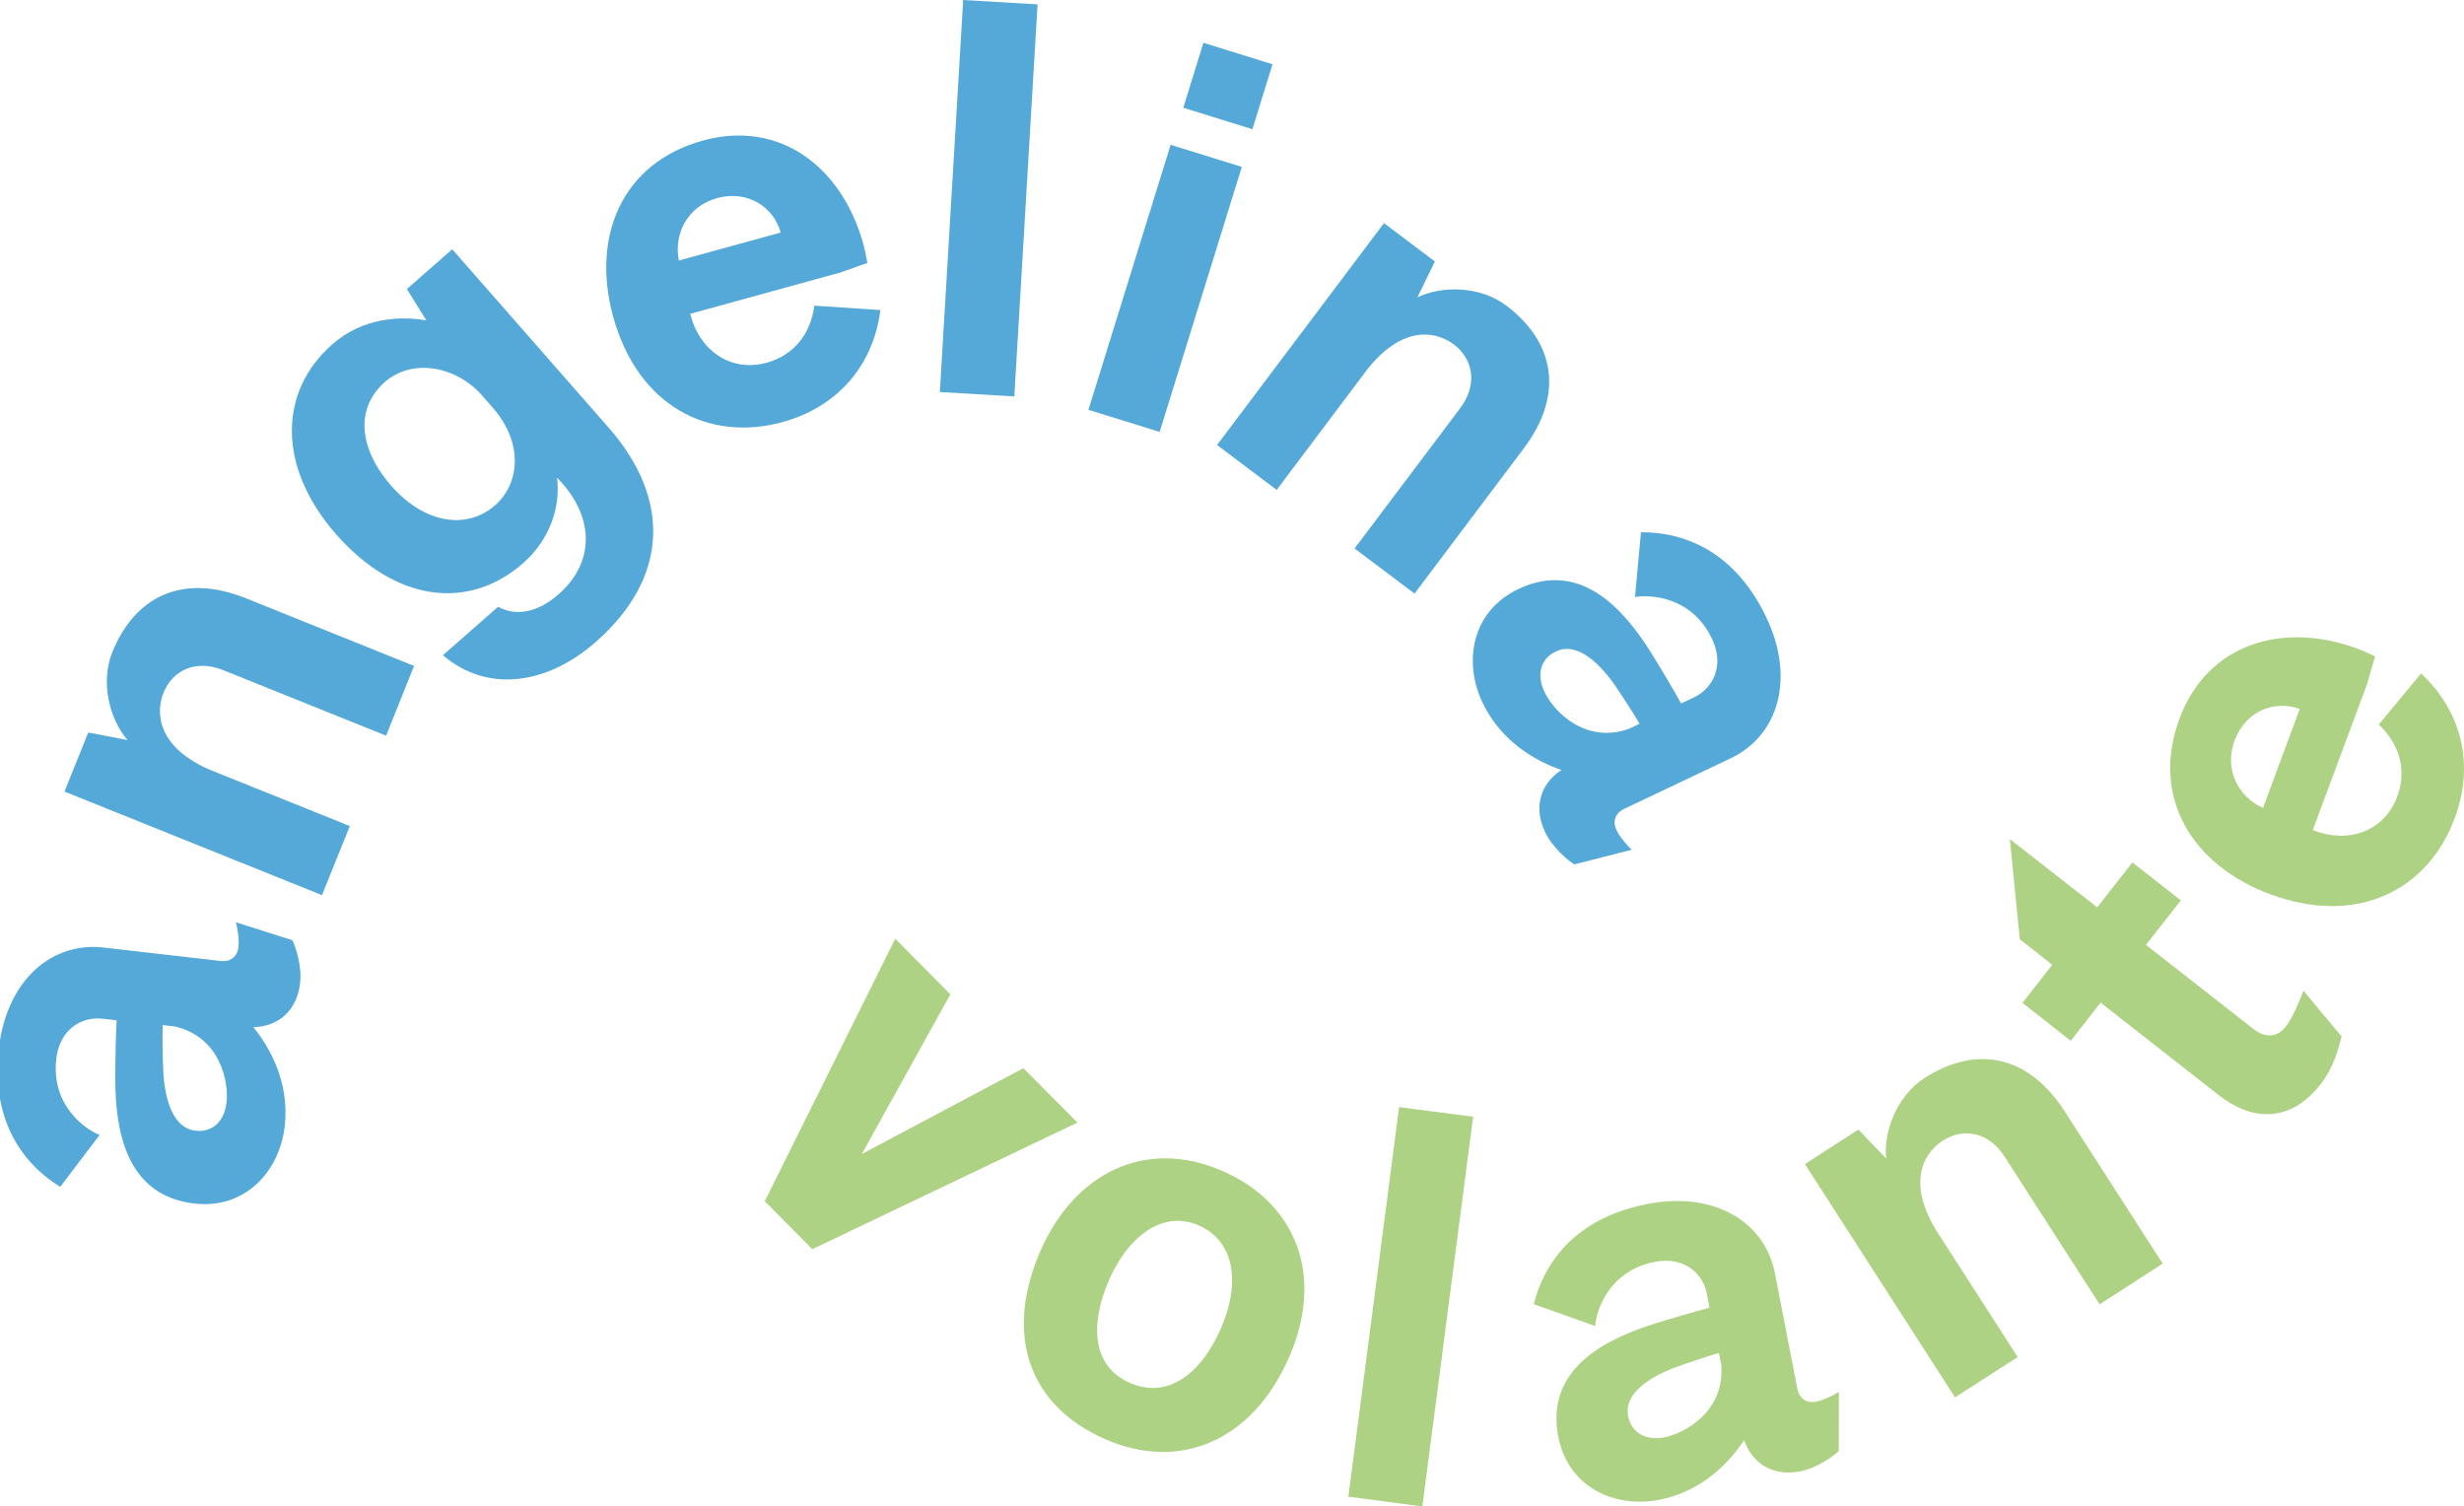
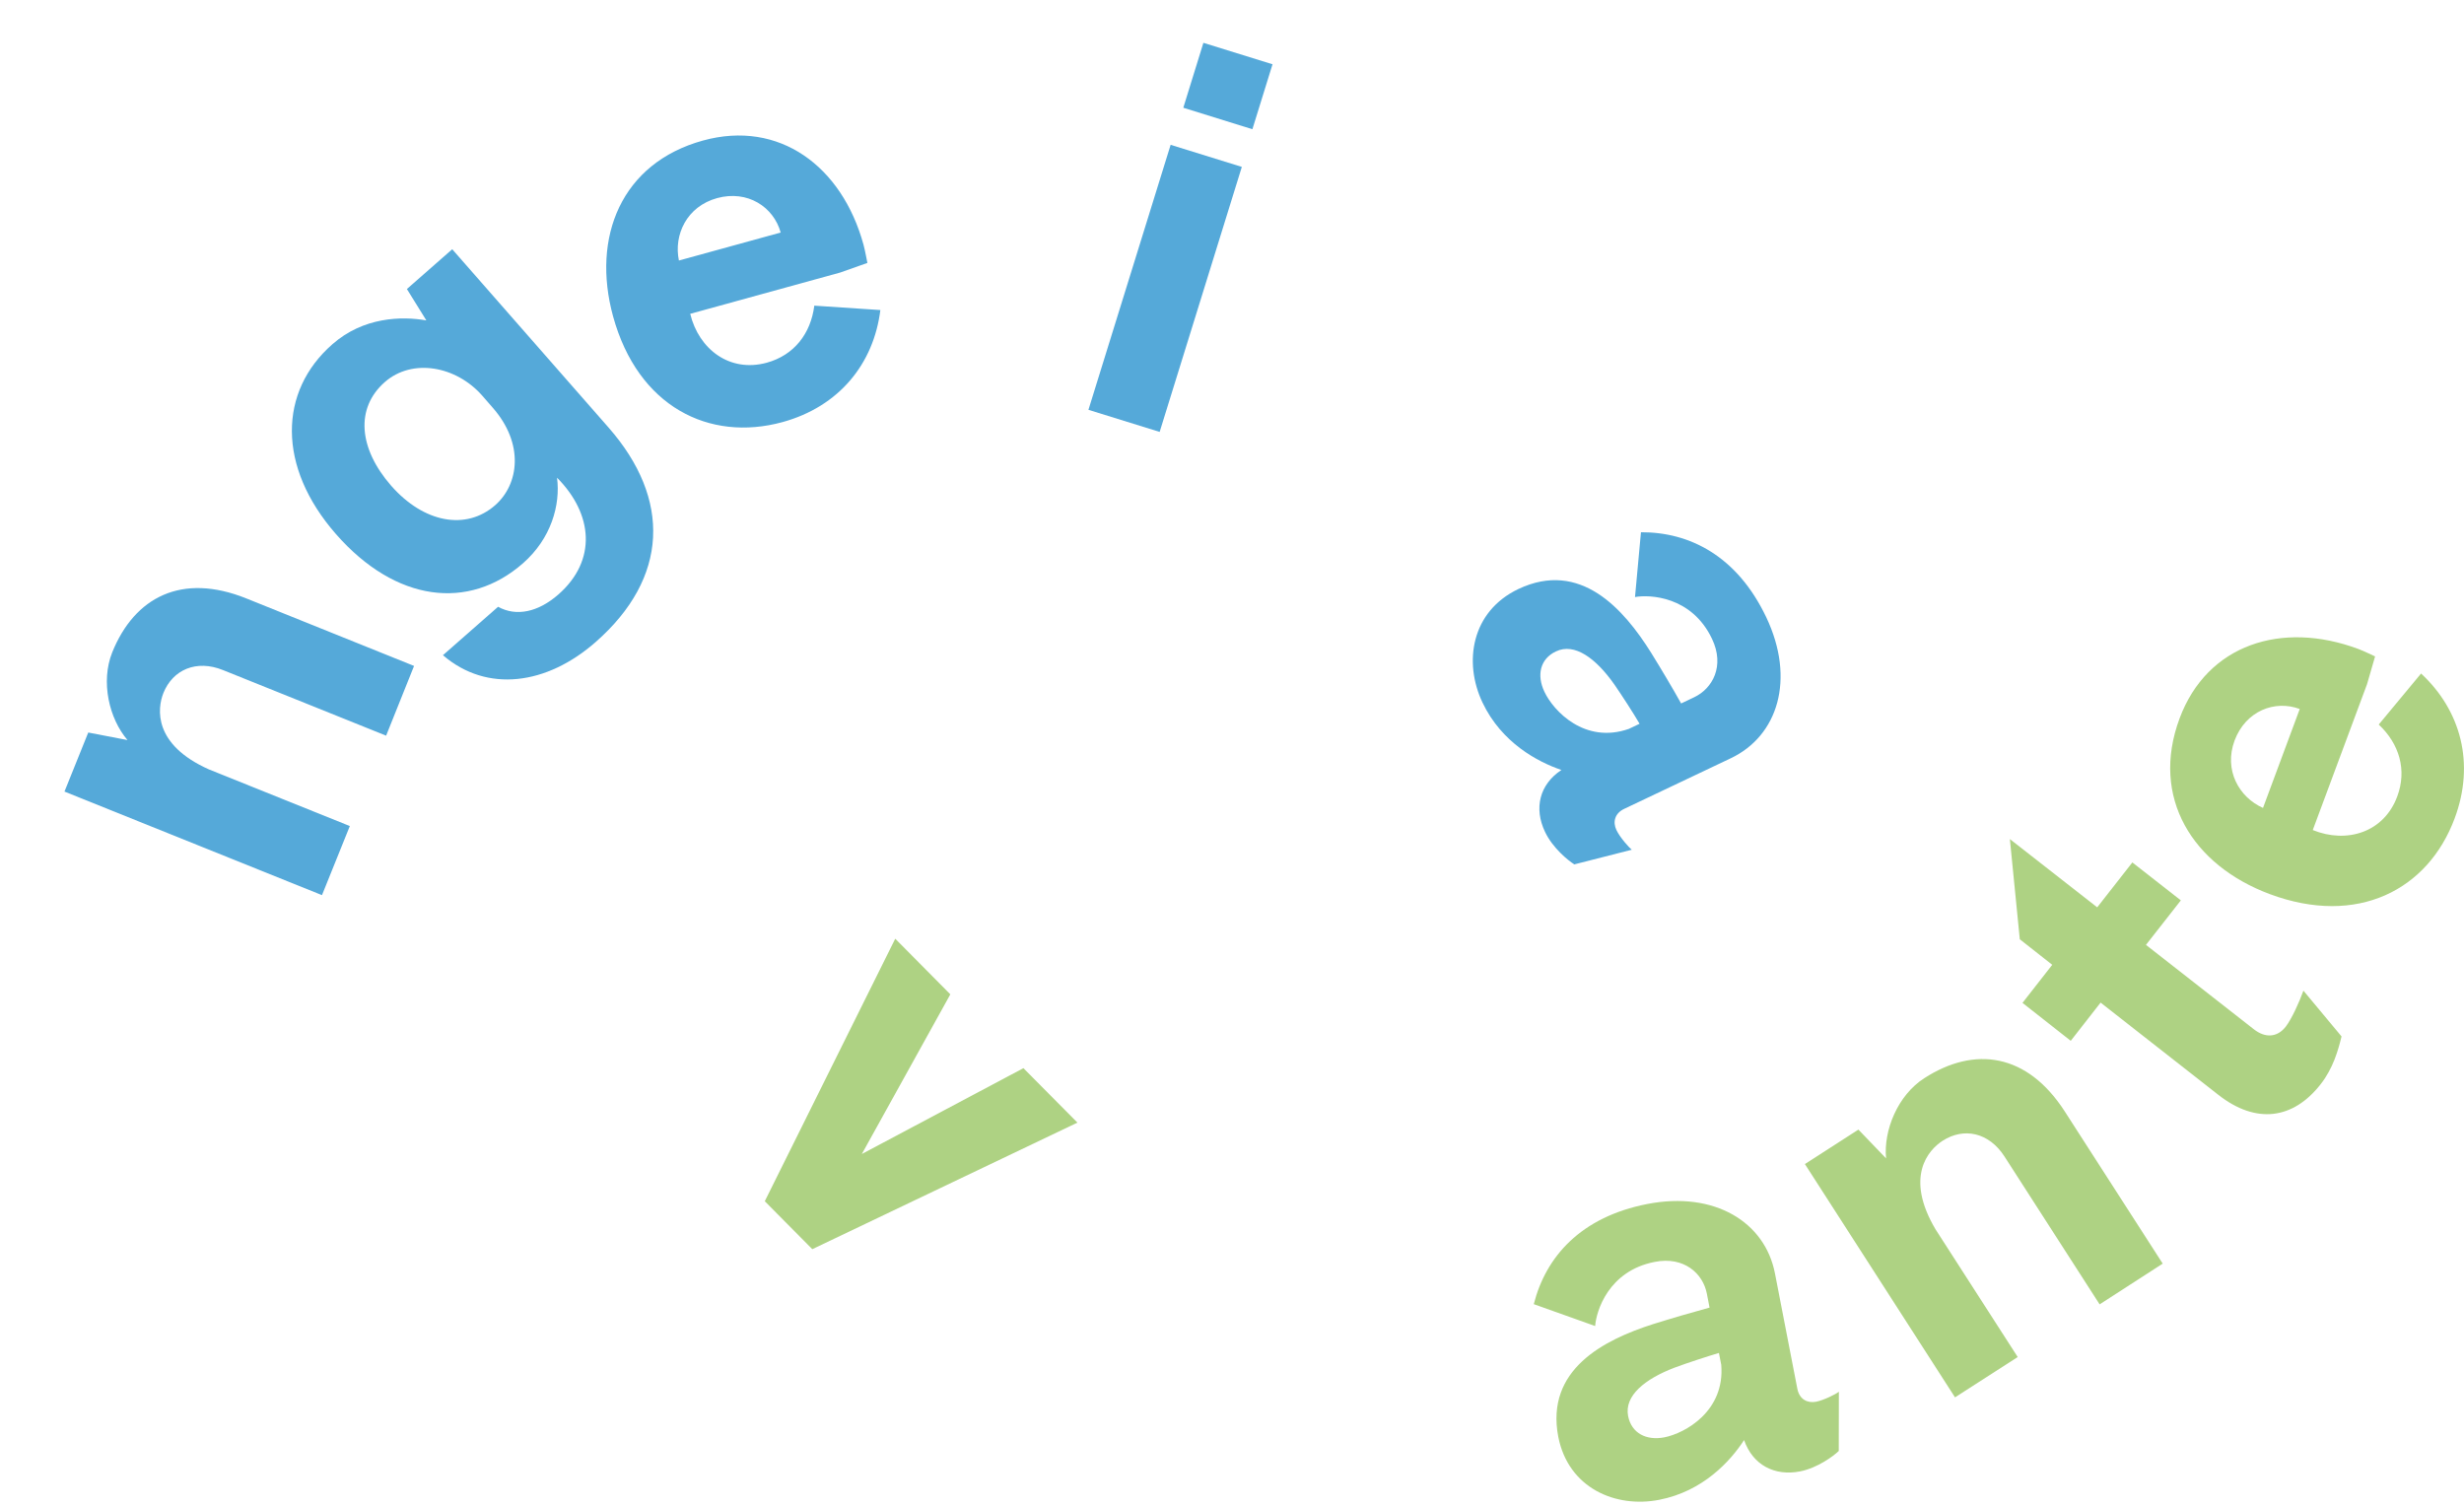
<svg xmlns="http://www.w3.org/2000/svg" version="1.1" id="Layer_1" x="0px" y="0px" width="130.852px" height="80px" viewBox="0 0 130.852 80" enable-background="new 0 0 130.852 80" xml:space="preserve">
  <g>
    <polyline fill="#AED283" points="54.349,56.725 57.218,59.617 43.138,66.338 40.614,63.792 47.542,49.851 50.468,52.805    45.768,61.284 54.349,56.725  " />
-     <path fill="#AED283" d="M64.931,62.189c3.837,1.679,5.454,5.482,3.52,9.904c-1.947,4.442-5.813,6.061-9.754,4.338   c-4.182-1.83-5.339-5.68-3.437-10.018C57.045,62.336,60.799,60.384,64.931,62.189 M60.003,73.438   c1.985,0.869,3.759-0.438,4.837-2.896c1.051-2.408,0.729-4.631-1.178-5.466c-1.984-0.868-3.804,0.699-4.754,2.869   C57.846,70.381,58.018,72.57,60.003,73.438" />
-     <polyline fill="#AED283" points="74.3,58.793 78.231,59.305 75.535,80 71.607,79.482 74.3,58.793  " />
    <path fill="#AED283" d="M90.645,68.707c-0.205-1.078-1.215-2.001-2.771-1.693c-2.469,0.478-3.107,2.629-3.163,3.406l-3.259-1.162   c0.635-2.508,2.485-4.631,6.033-5.32c3.572-0.694,6.248,0.963,6.775,3.687l1.189,6.128c0.111,0.563,0.533,0.771,0.99,0.688   c0.42-0.082,1.066-0.41,1.215-0.532l-0.006,3.147c-0.271,0.262-1.123,0.9-2.058,1.084c-1.354,0.262-2.508-0.34-2.97-1.664   c-0.721,1.113-2.18,2.721-4.508,3.172c-2.322,0.453-4.825-0.625-5.359-3.344c-0.688-3.574,2.42-5.148,5.023-5.982   c0.938-0.295,2.141-0.646,3.01-0.881L90.645,68.707 M86.461,75.197c0.178,0.912,0.962,1.316,1.924,1.134   c1.105-0.217,3.233-1.396,3.021-3.858l-0.122-0.623c-0.612,0.18-1.692,0.533-2.351,0.778   C87.344,73.234,86.255,74.123,86.461,75.197" />
    <path fill="#AED283" d="M102.789,65.287l4.363,6.779l-3.33,2.141L95.85,61.818l2.842-1.83l1.469,1.529   c-0.141-1.488,0.617-3.353,2.029-4.259c2.676-1.725,5.465-1.323,7.455,1.757l5.207,8.09l-3.35,2.164l-5.054-7.854   c-0.828-1.288-2.169-1.555-3.285-0.833C102.406,61.066,101.133,62.501,102.789,65.287" />
    <path fill="#AED283" d="M124.348,55.04c-0.179,0.745-0.455,1.706-1.111,2.541c-1.463,1.868-3.426,2.13-5.428,0.563l-6.256-4.9   l-1.585,2.029l-2.563-2.015l1.58-2.022l-1.723-1.356l-0.527-5.321l4.638,3.625l1.866-2.384l2.576,2.014l-1.853,2.364l5.733,4.484   c0.59,0.461,1.224,0.449,1.689-0.139c0.317-0.414,0.723-1.308,0.94-1.914L124.348,55.04" />
    <path fill="#AED283" d="M128.572,35.767c2.109,1.957,2.876,4.771,1.783,7.695c-1.412,3.792-5.158,5.756-9.817,4.02   c-4.086-1.524-6.36-5.117-4.788-9.336c1.464-3.925,5.421-5.194,9.482-3.686c0.271,0.099,0.898,0.4,0.898,0.4l-0.427,1.473   l-2.882,7.747c1.791,0.729,3.771,0.139,4.486-1.784c0.523-1.407,0.111-2.792-0.983-3.819L128.572,35.767 M120.178,42.905   l1.951-5.253c-1.322-0.496-2.87,0.099-3.46,1.673C118.087,40.894,118.902,42.339,120.178,42.905" />
  </g>
  <g>
    <path fill="#55A9D9" d="M11.099,40.861l7.479,3.007l-1.479,3.669l-13.675-5.5l1.263-3.136l2.085,0.401   c-0.979-1.14-1.435-3.098-0.813-4.655c1.189-2.947,3.698-4.236,7.106-2.874l8.924,3.592l-1.484,3.703l-8.657-3.481   c-1.424-0.578-2.675-0.017-3.169,1.213C8.346,37.634,8.135,39.542,11.099,40.861" />
    <path fill="#55A9D9" d="M26.451,32.223c0.967,0.535,2.129,0.284,3.198-0.65c2.063-1.807,1.85-4.275-0.067-6.204   c0.189,1.445-0.312,3.235-1.813,4.548c-2.87,2.513-6.746,2.074-9.925-1.551c-3.142-3.586-3.042-7.59-0.195-10.082   c1.646-1.451,3.682-1.501,4.993-1.268l-1.034-1.667l2.408-2.113l8.302,9.469c3.332,3.798,3.198,7.985-0.689,11.394   c-2.584,2.27-5.761,2.714-8.107,0.696L26.451,32.223 M26.163,21.647l-0.551-0.633c-1.391-1.584-3.716-2.001-5.172-0.728   c-1.584,1.389-1.395,3.53,0.334,5.51c1.735,1.975,3.976,2.386,5.522,1.034C27.573,25.707,27.841,23.555,26.163,21.647" />
    <path fill="#55A9D9" d="M46.752,16.465c-0.355,2.853-2.19,5.122-5.193,5.95c-3.898,1.068-7.684-0.821-9.002-5.617   c-1.15-4.203,0.434-8.14,4.776-9.335c4.038-1.113,7.379,1.356,8.524,5.532c0.078,0.279,0.206,0.968,0.206,0.968l-1.446,0.511   l-7.963,2.192c0.457,1.878,2.091,3.135,4.065,2.596c1.451-0.4,2.335-1.541,2.525-3.03L46.752,16.465 M36.054,13.835l5.405-1.486   c-0.379-1.366-1.763-2.269-3.375-1.829C36.466,10.965,35.771,12.473,36.054,13.835" />
-     <polyline fill="#55A9D9" points="51.151,0 55.1,0.233 53.866,21.052 49.911,20.819 51.151,0  " />
    <path fill="#55A9D9" d="M62.167,7.691l3.781,1.172l-4.364,14.074l-3.782-1.173L62.167,7.691 M63.907,2.274l3.671,1.139   l-1.069,3.449l-3.669-1.14L63.907,2.274z" />
-     <path fill="#55A9D9" d="M72.648,19.567l-4.849,6.45l-3.166-2.385l8.864-11.783l2.703,2.036l-0.928,1.907   c1.355-0.651,3.368-0.583,4.709,0.428c2.541,1.913,3.136,4.677,0.929,7.607l-5.789,7.696l-3.185-2.396l5.617-7.462   c0.917-1.228,0.706-2.58-0.354-3.381C76.479,17.744,74.688,17.049,72.648,19.567" />
    <path fill="#55A9D9" d="M89.959,37.033c0.994-0.466,1.643-1.667,0.961-3.102c-1.079-2.28-3.324-2.363-4.092-2.224l0.316-3.442   c2.584-0.011,5.106,1.257,6.657,4.521c1.556,3.286,0.617,6.295-1.891,7.484l-5.646,2.68c-0.519,0.241-0.623,0.707-0.425,1.125   c0.185,0.394,0.669,0.933,0.817,1.051l-3.052,0.778c-0.317-0.2-1.146-0.862-1.556-1.728c-0.596-1.251-0.295-2.514,0.872-3.286   c-1.255-0.427-3.175-1.44-4.192-3.582c-1.017-2.141-0.594-4.837,1.907-6.028c3.292-1.557,5.593,1.062,7.046,3.381   c0.521,0.84,1.162,1.914,1.596,2.697L89.959,37.033 M82.63,34.593c-0.84,0.394-1.035,1.257-0.612,2.146   c0.479,1.019,2.146,2.787,4.482,1.969l0.57-0.272c-0.319-0.551-0.938-1.506-1.338-2.085C84.754,34.96,83.619,34.12,82.63,34.593" />
-     <path fill="#55A9D9" d="M5.447,54.1c-1.091-0.131-2.276,0.547-2.457,2.123c-0.29,2.508,1.574,3.767,2.298,4.051l-2.089,2.754   c-2.201-1.356-3.669-3.767-3.26-7.356c0.417-3.614,2.805-5.669,5.562-5.352l6.21,0.712c0.565,0.07,0.901-0.271,0.952-0.731   c0.053-0.431-0.073-1.145-0.138-1.323l3.003,0.953c0.163,0.337,0.517,1.337,0.407,2.291c-0.157,1.379-1.08,2.288-2.479,2.328   c0.84,1.027,1.933,2.901,1.665,5.256s-2.053,4.42-4.806,4.108c-3.619-0.42-4.187-3.858-4.193-6.597   c0.001-0.987,0.025-2.237,0.072-3.133L5.447,54.1 M10.377,60.047c0.92,0.109,1.542-0.52,1.653-1.497   c0.132-1.116-0.349-3.5-2.763-4.042l-0.63-0.072c-0.017,0.64,0.001,1.776,0.035,2.479C8.768,58.611,9.287,59.925,10.377,60.047" />
  </g>
</svg>